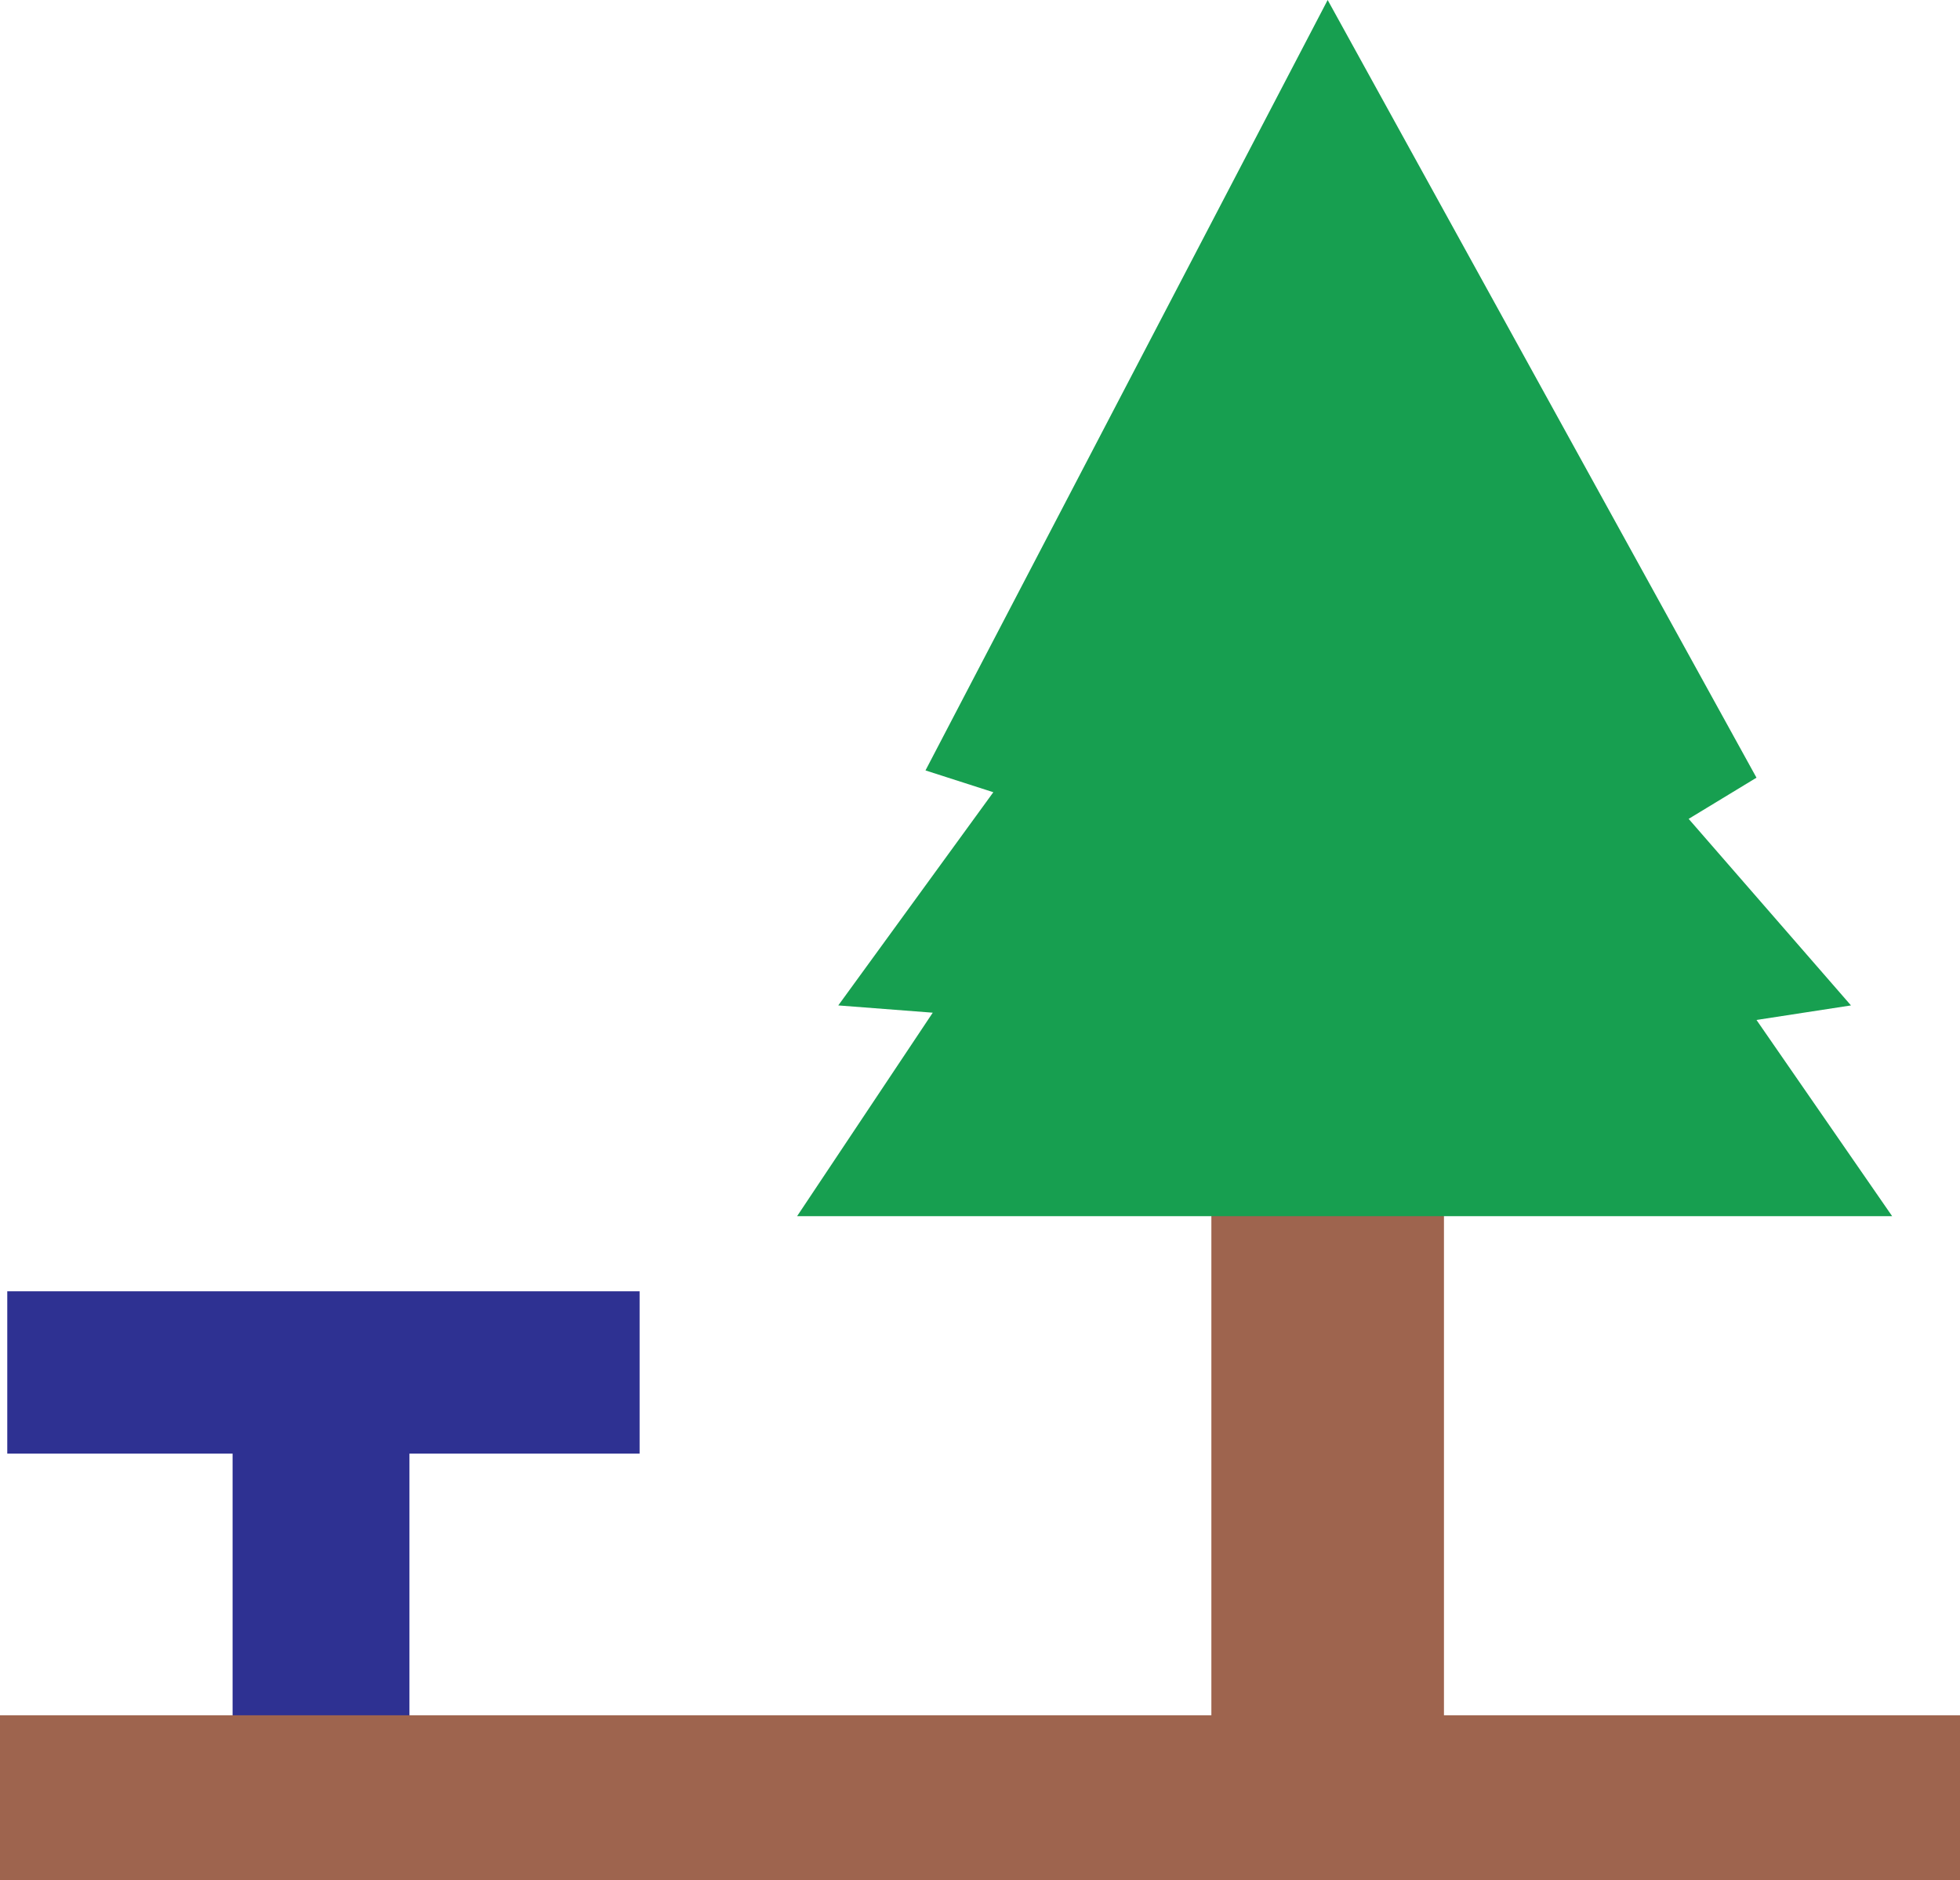
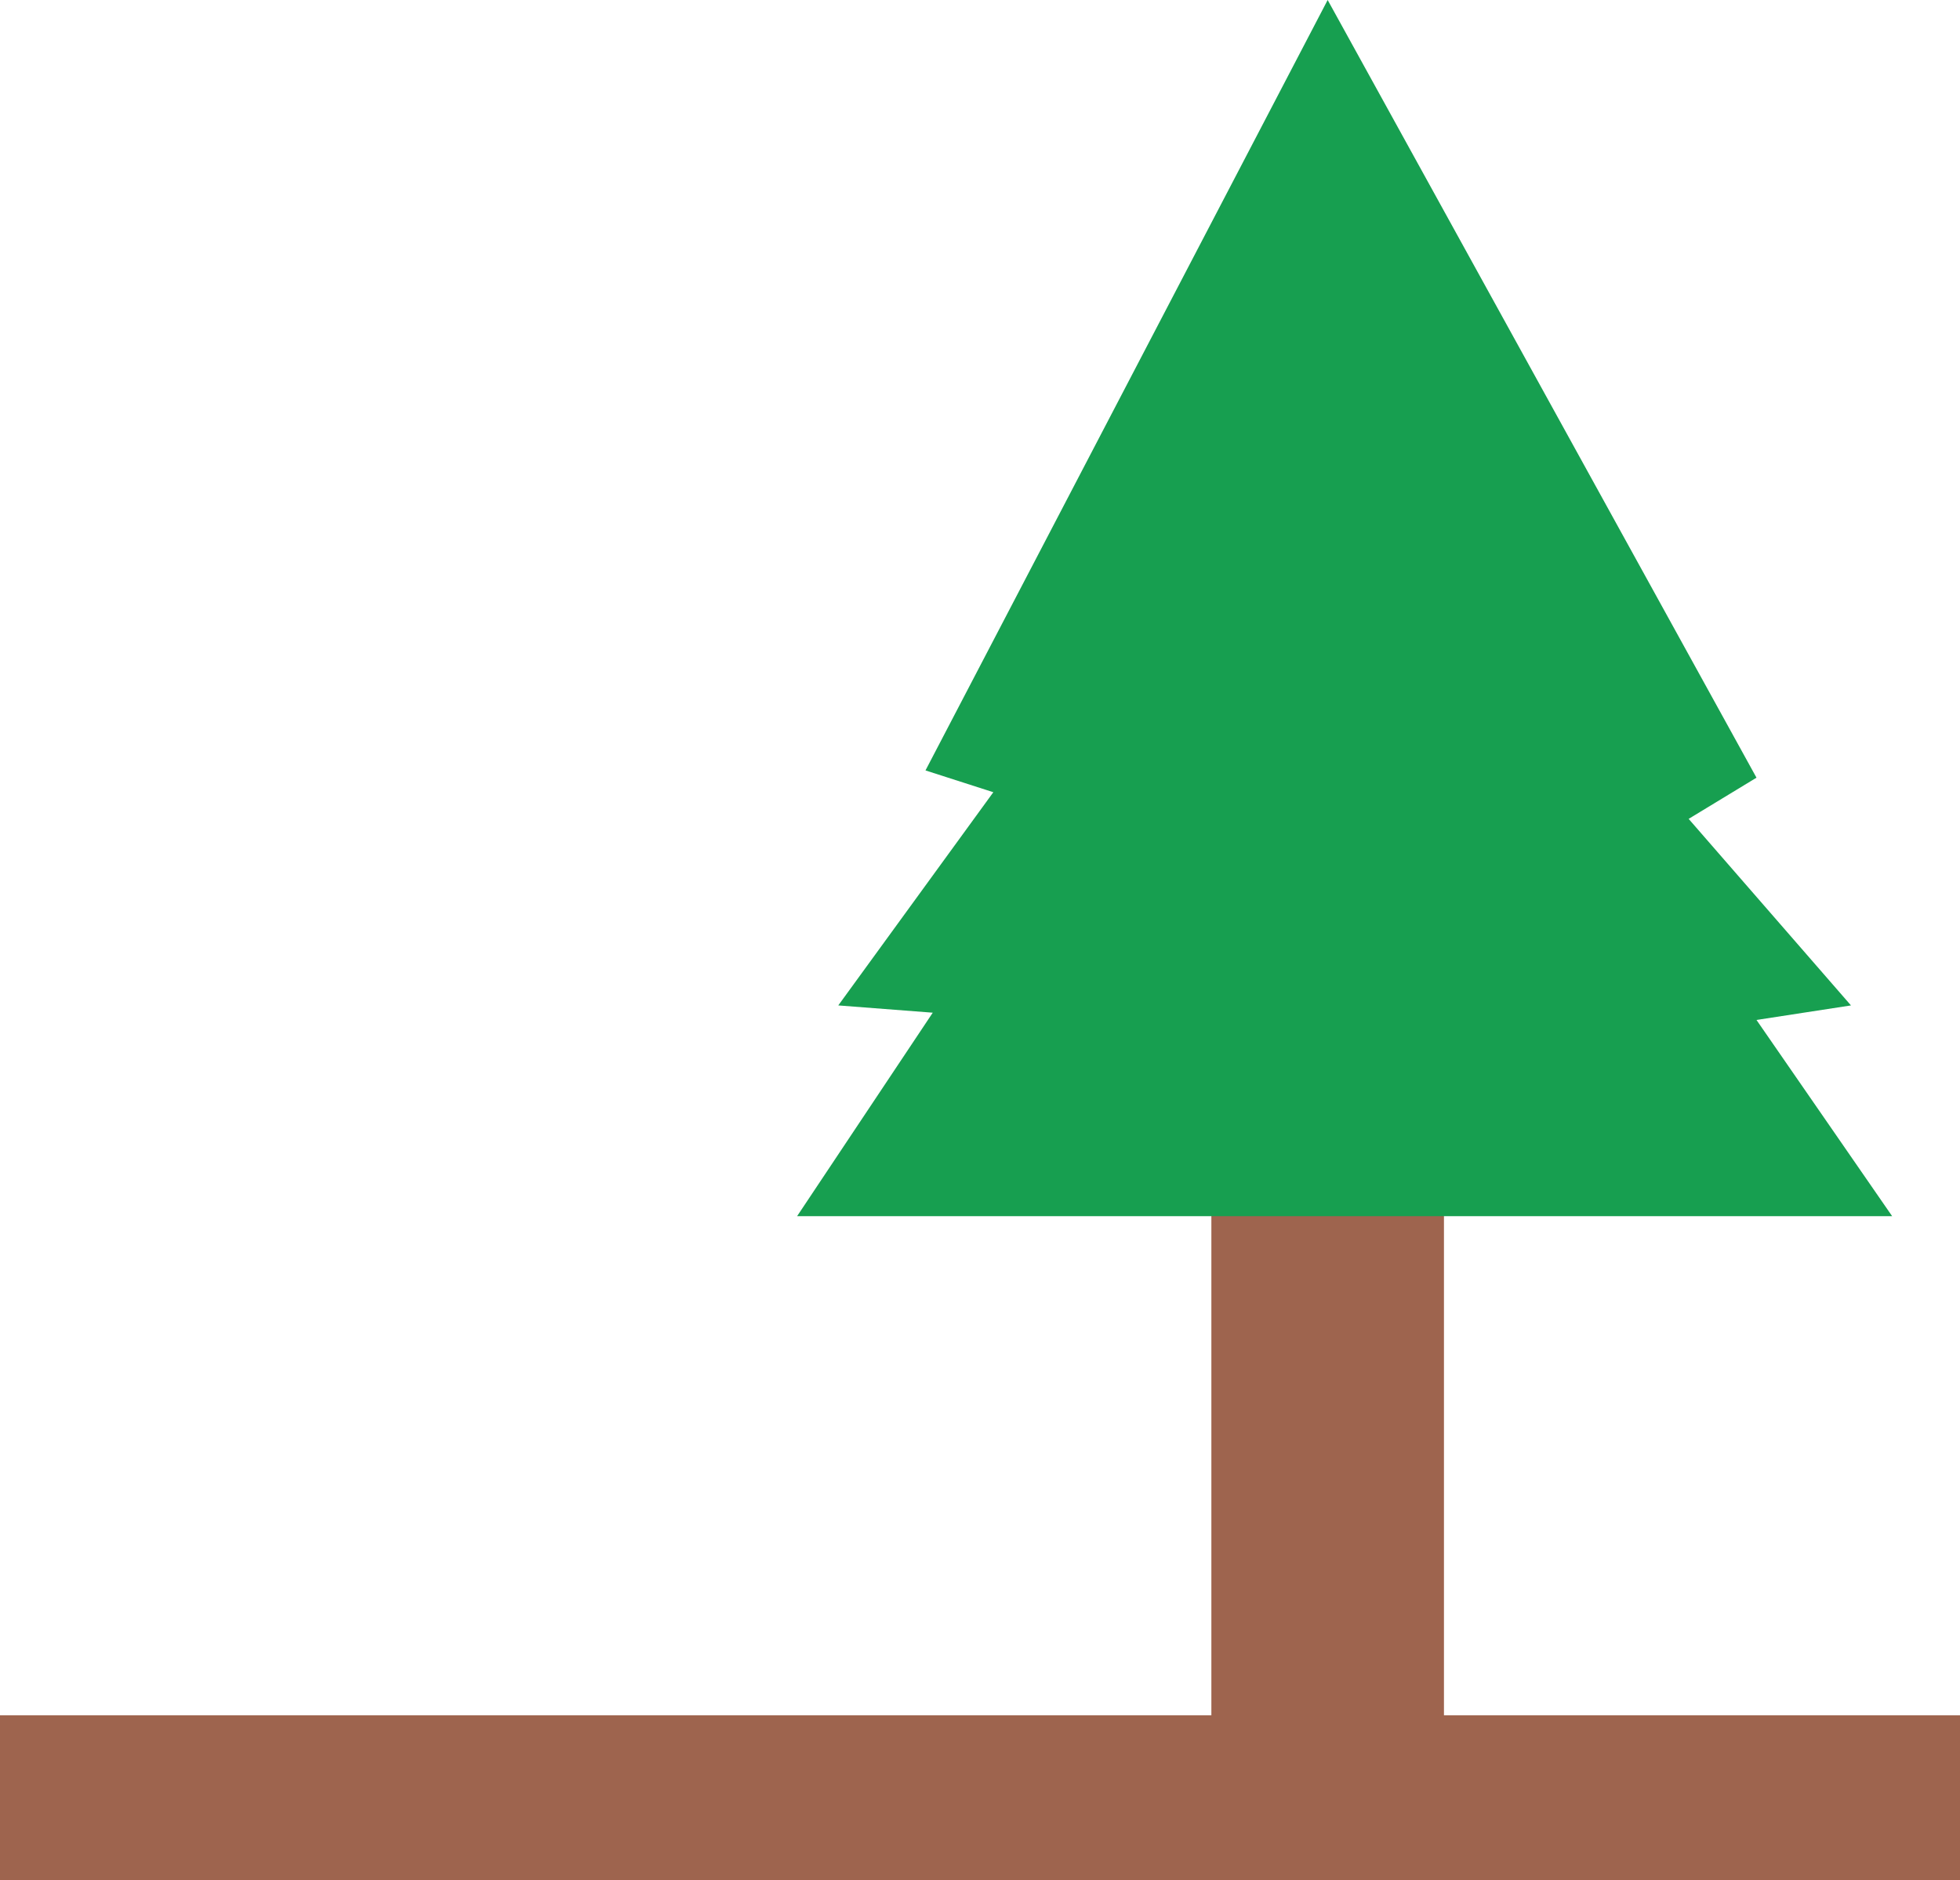
<svg xmlns="http://www.w3.org/2000/svg" width="606.75" height="582">
-   <path fill="#2e3192" fill-rule="evenodd" d="M198 399.75H2.25V450H72v96h54.75v-96H198v-50.25" />
  <path fill="#9e644e" fill-rule="evenodd" d="M447 531V360h-72v171H0v51h606.75v-51H447" />
  <path fill="#179f50" fill-rule="evenodd" d="M411 0 286.5 238.5l21 6.75-48 66 29.25 2.25-42 63h339l-42-60.75 29.25-4.5-50.25-57.75 21-12.75L411 0" />
</svg>